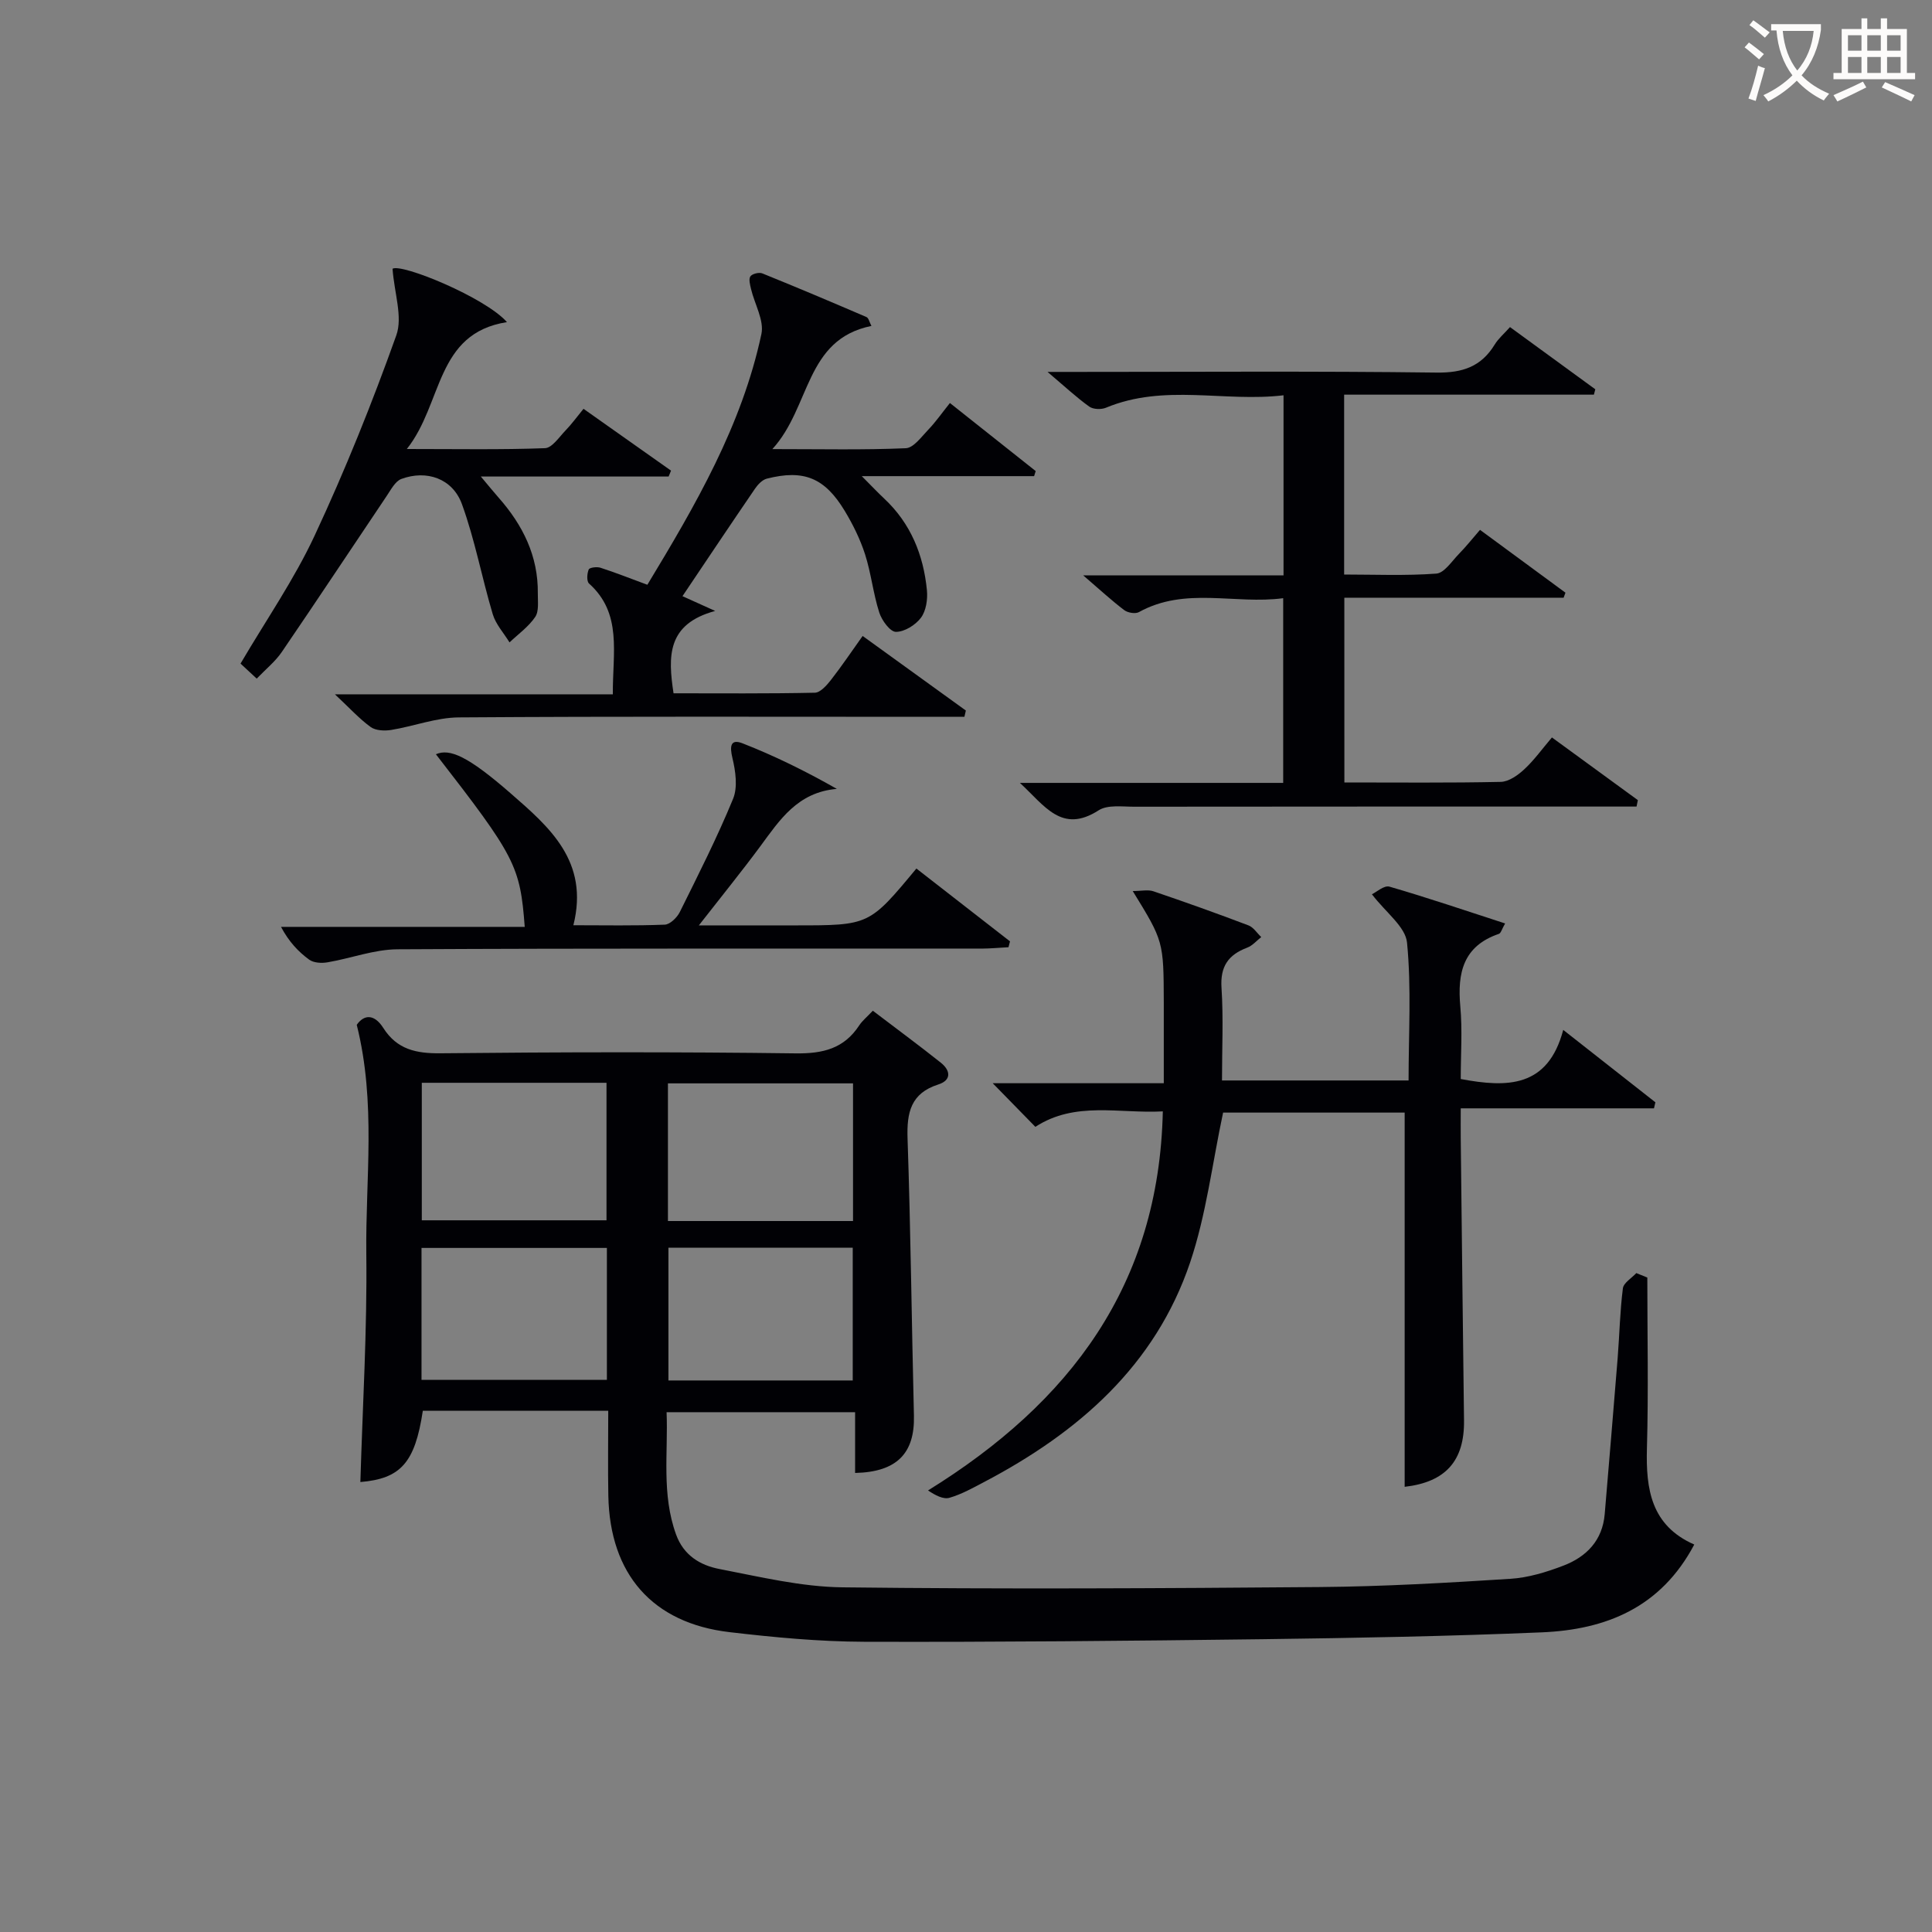
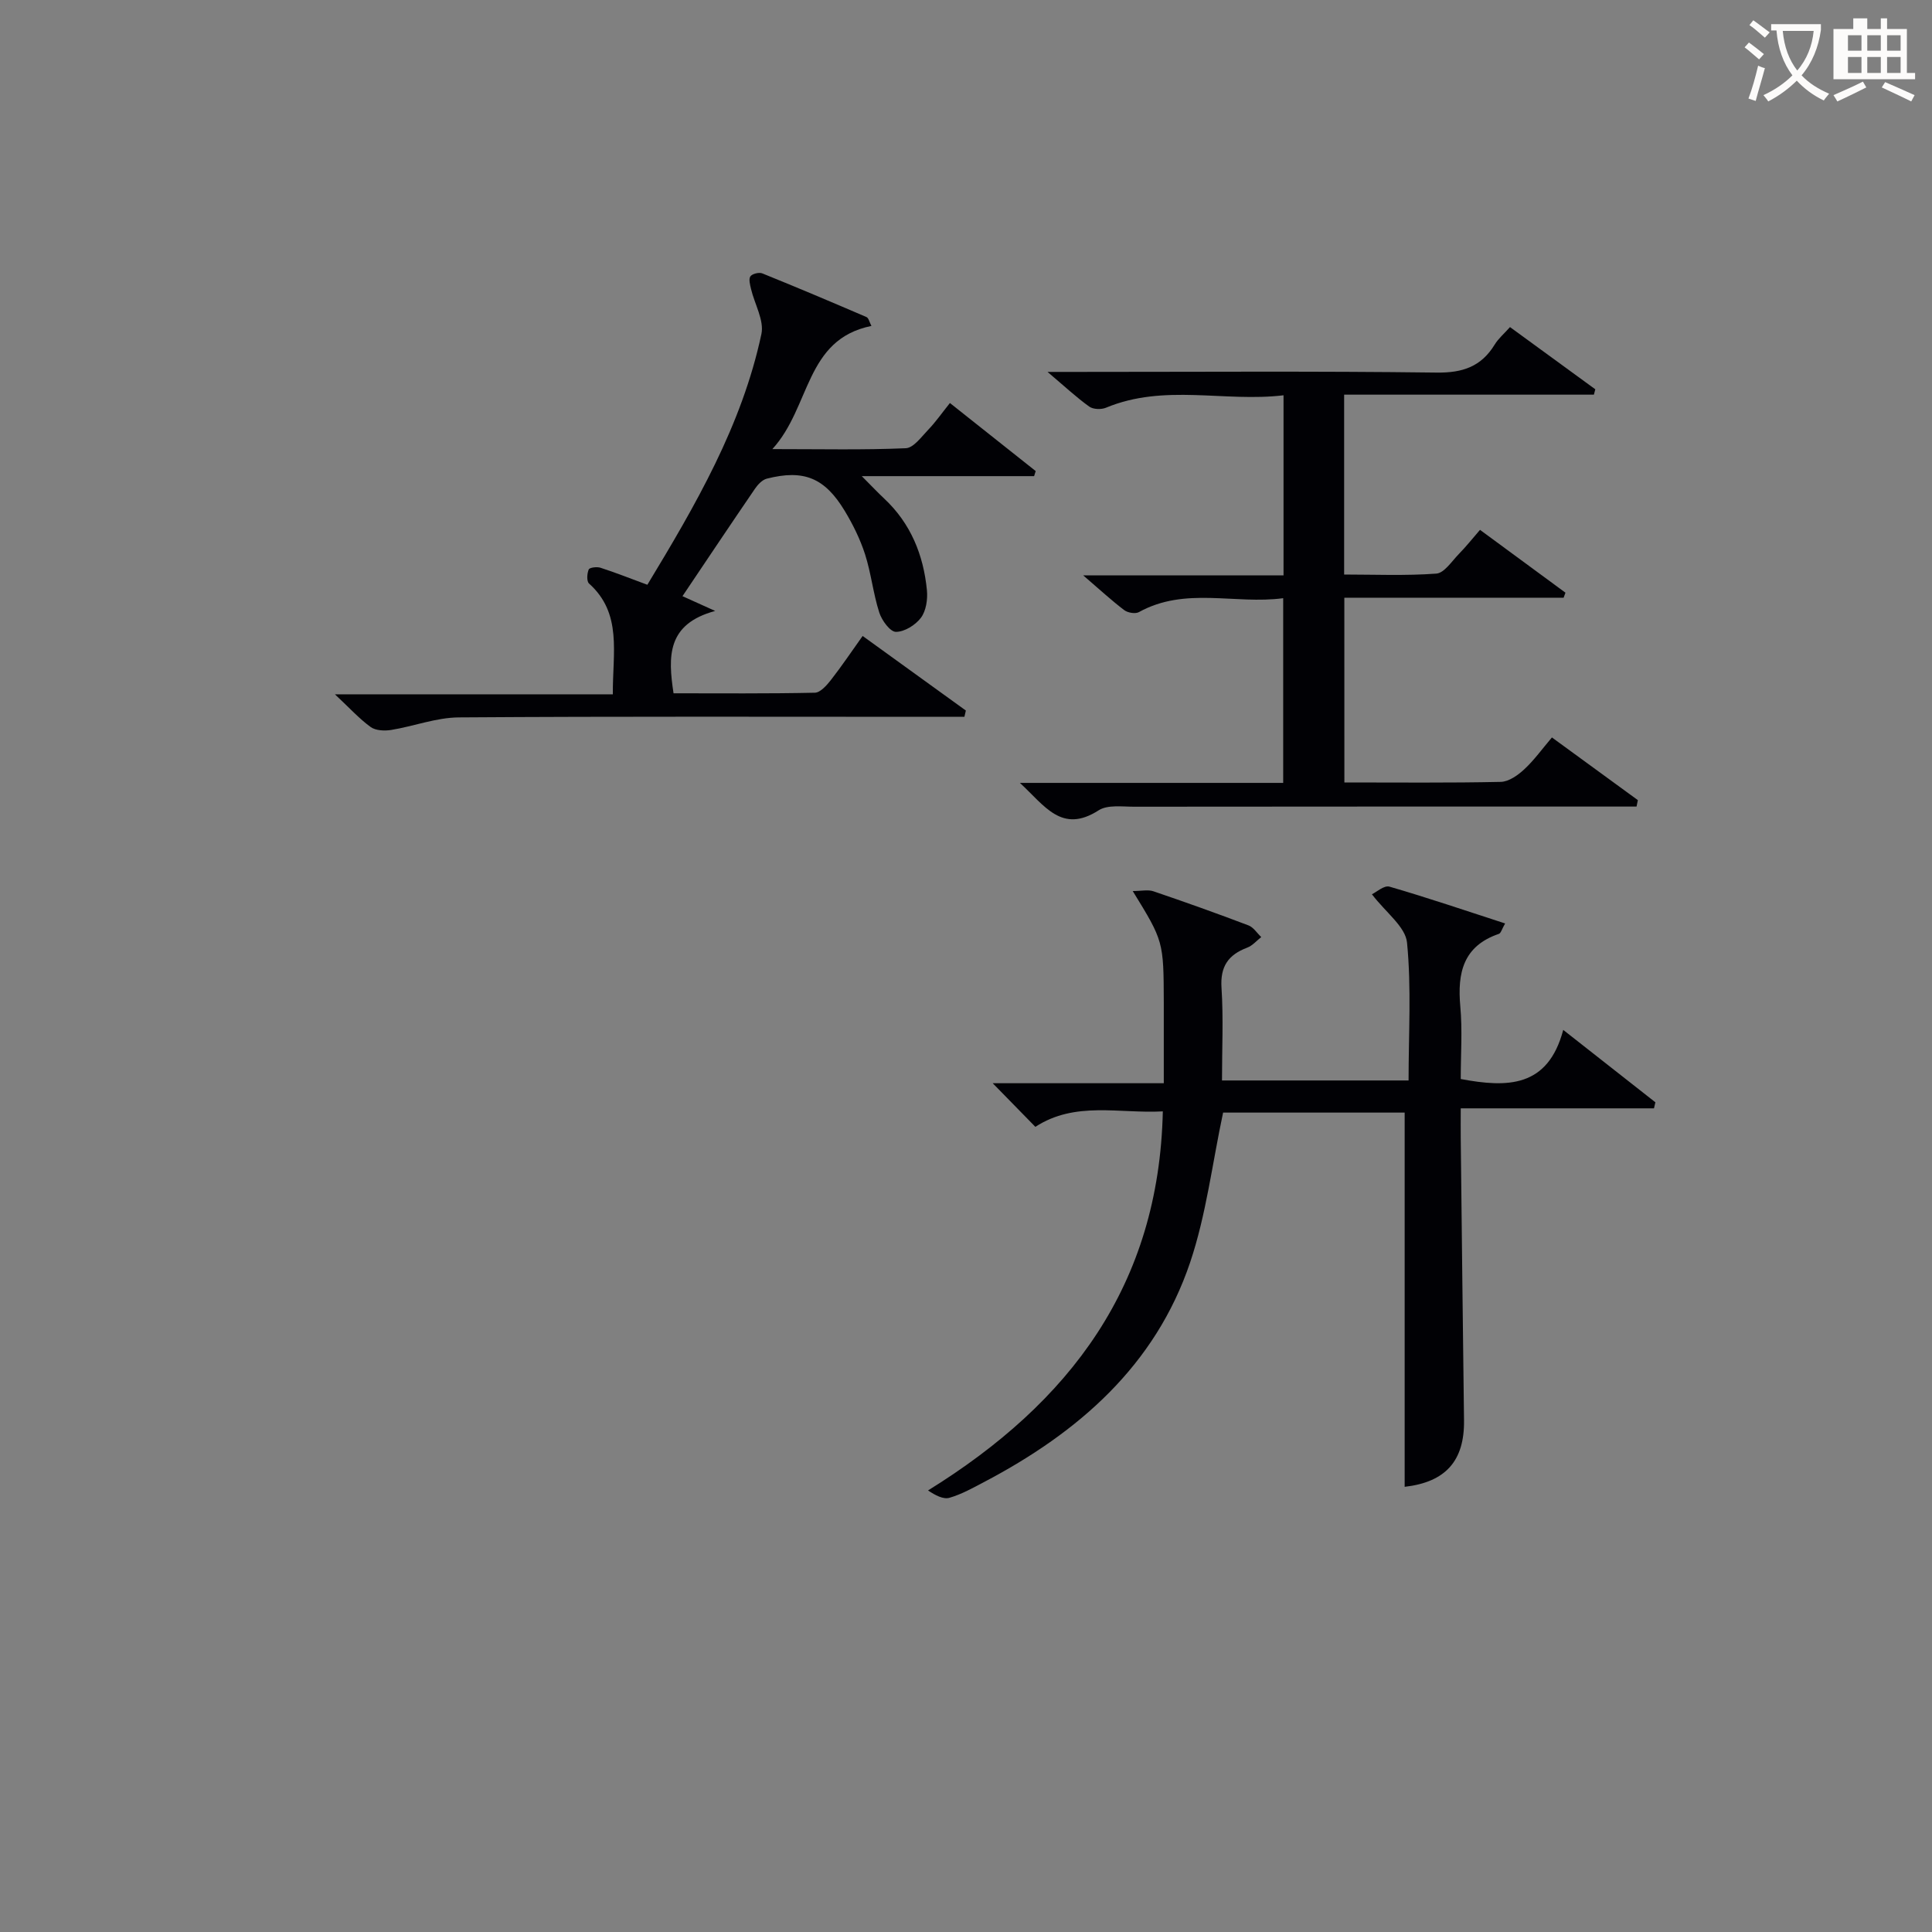
<svg xmlns="http://www.w3.org/2000/svg" enable-background="new 0 0 400 400" viewBox="0 0 400 400">
  <rect x="0" y="0" width="400" height="400" fill="#808080" stroke="none" />
  <g fill="#010105">
-     <path d="m177.04 304.96c0-4.1 0-8.19 0-12.58-13.03 0-25.62 0-39.03 0 .34 8.43-1.08 16.95 1.97 25.34 1.57 4.32 5.01 6.36 8.94 7.12 8.45 1.63 17 3.7 25.52 3.8 32.95.39 65.91.21 98.86-.06 13.13-.11 26.26-.87 39.37-1.7 3.73-.23 7.52-1.39 11.04-2.74 4.76-1.83 8.08-5.22 8.53-10.69.9-10.76 1.82-21.53 2.68-32.29.38-4.81.47-9.64 1.08-14.42.15-1.15 1.81-2.11 2.78-3.16.76.31 1.52.62 2.28.92 0 11.78.25 23.56-.08 35.33-.24 8.5.86 16.02 9.8 19.95-6.93 13.1-18.33 17.62-31.55 18.18-19.29.81-38.61 1.17-57.91 1.42-27.47.35-54.95.61-82.42.53-9.29-.03-18.61-.91-27.85-1.99-15.97-1.87-24.79-12-25.1-28.22-.11-5.64-.02-11.29-.02-17.61-6.68 0-13.11 0-19.55 0-6.3 0-12.61 0-18.84 0-1.62 10.78-4.59 14.05-12.93 14.75.46-15.73 1.42-31.48 1.23-47.21-.19-15.53 2.08-31.23-1.98-47.45 1.48-2.13 3.6-2.33 5.5.65 2.85 4.47 6.82 5.3 11.89 5.24 24.49-.25 48.99-.3 73.49.02 5.64.07 10-.98 13.15-5.79.63-.96 1.57-1.71 2.82-3.04 4.71 3.59 9.47 7.09 14.09 10.77 1.96 1.56 2.28 3.6-.54 4.5-5.69 1.82-6.54 5.8-6.36 11.17.65 19.13.85 38.28 1.32 57.41.19 7.77-3.53 11.66-12.18 11.85zm-89.71-80.78v28.47h38.24c0-9.71 0-19.07 0-28.47-12.87 0-25.31 0-38.24 0zm89.28 28.62c0-9.78 0-19.13 0-28.5-12.95 0-25.51 0-38.32 0v28.5zm-50.96 32.89c0-9.38 0-18.4 0-27.32-13.04 0-25.73 0-38.38 0v27.32zm50.9.12c0-9.16 0-18.29 0-27.49-12.84 0-25.53 0-38.16 0v27.49z" />
    <path d="m234.52 184.48c1.81 0 3.16-.33 4.28.05 6.6 2.24 13.17 4.59 19.68 7.06 1.04.39 1.77 1.6 2.65 2.42-.96.75-1.82 1.78-2.91 2.19-3.92 1.48-5.61 3.89-5.32 8.32.41 6.27.1 12.59.1 19.18h38.63c0-9.65.6-19.17-.32-28.54-.32-3.29-4.38-6.22-7.27-10.01.9-.42 2.52-1.9 3.63-1.58 7.91 2.29 15.71 4.95 23.95 7.62-.67 1.15-.86 2.01-1.3 2.16-7.39 2.52-8.61 8.08-7.98 15.01.45 4.93.09 9.94.09 15.04 9.62 1.8 18.04 1.83 21.22-10.17 6.96 5.47 13.02 10.23 19.08 14.99-.1.42-.19.84-.29 1.25-13.11 0-26.22 0-40.01 0 0 2.61-.02 4.39 0 6.17.22 19.47.43 38.95.68 58.42.11 8.44-3.85 12.8-12.29 13.77 0-25.68 0-51.41 0-77.48-12.52 0-25.41 0-37.59 0-2.24 10.5-3.49 21.12-6.83 31.03-7.22 21.38-23.15 35.2-42.6 45.43-2.34 1.23-4.7 2.56-7.22 3.29-1.28.37-2.93-.51-4.44-1.52 29.43-18.22 47.82-42.53 48.61-78.48-9.09.49-18.12-2.17-26.39 3.2-2.89-2.95-5.64-5.76-8.83-9.03h35.42c0-5.82.01-11.23 0-16.64-.04-12.76-.05-12.76-6.43-23.15z" />
    <path d="m278.34 162c11.08 0 21.73.11 32.38-.12 1.66-.04 3.54-1.37 4.86-2.6 2.05-1.9 3.7-4.21 5.73-6.6 6.09 4.44 11.94 8.71 17.79 12.98-.09.44-.18.89-.27 1.33-1.69 0-3.37 0-5.06 0-32.99 0-65.99-.01-98.98.03-2.47 0-5.48-.44-7.33.75-7.64 4.9-11.13-.92-16.3-5.68h54.51c0-12.78 0-25.16 0-38.24-10.01 1.34-20.25-2.44-29.87 2.88-.74.41-2.31.14-3.04-.41-2.61-1.98-5.03-4.22-8.49-7.19h41.47c0-12.51 0-24.44 0-37.29-12.2 1.47-24.66-2.46-36.75 2.57-.98.41-2.64.36-3.46-.22-2.65-1.9-5.06-4.15-8.65-7.19h6.07c24.83 0 49.66-.18 74.49.14 5.4.07 9.23-1.24 12.02-5.8.76-1.25 1.94-2.24 3.17-3.62 5.96 4.35 11.81 8.61 17.66 12.88-.1.37-.19.74-.29 1.11-17.14 0-34.29 0-51.71 0v37.24c6.27 0 12.7.28 19.08-.19 1.65-.12 3.2-2.55 4.66-4.05 1.5-1.53 2.84-3.22 4.39-5.01 6.05 4.45 11.87 8.73 17.69 13.01-.13.35-.25.69-.38 1.04-15.02 0-30.04 0-45.4 0 .01 12.92.01 25.3.01 38.25z" />
    <path d="m126.88 143.75c-.06-8.65 2-16.73-4.93-22.94-.52-.47-.42-2.07-.06-2.91.18-.41 1.71-.6 2.45-.35 3.13 1.01 6.19 2.23 9.69 3.52 9.97-16.48 19.57-32.97 23.61-51.91.6-2.83-1.41-6.2-2.15-9.34-.2-.86-.52-2.03-.13-2.6.38-.54 1.78-.89 2.46-.62 7.23 2.92 14.41 5.96 21.57 9.04.45.19.61 1.05 1.03 1.84-13.81 2.81-12.53 16.77-20.51 25.5 10.18 0 18.91.2 27.62-.18 1.63-.07 3.26-2.39 4.69-3.87 1.49-1.55 2.73-3.34 4.45-5.49 6 4.76 11.88 9.42 17.76 14.09-.11.35-.22.7-.33 1.05-11.34 0-22.67 0-35.68 0 2.27 2.28 3.42 3.5 4.64 4.64 5.5 5.15 8.14 11.68 8.85 18.99.18 1.88-.17 4.26-1.24 5.69-1.13 1.51-3.41 2.93-5.19 2.92-1.19-.01-2.92-2.38-3.44-4.01-1.26-3.93-1.68-8.12-2.94-12.05-1.01-3.13-2.51-6.17-4.21-8.99-4.15-6.87-8.49-8.61-16.13-6.67-.94.24-1.85 1.21-2.44 2.07-4.97 7.27-9.86 14.58-15.02 22.26 1.63.74 3.44 1.55 6.77 3.06-10.01 2.71-9.78 9.4-8.62 17.05 9.68 0 19.47.09 29.25-.12 1.14-.02 2.45-1.52 3.32-2.62 2.24-2.87 4.27-5.89 6.58-9.13 7.27 5.25 14.32 10.35 21.37 15.44-.1.43-.2.86-.3 1.3-1.9 0-3.8 0-5.7 0-32.99 0-65.98-.11-98.97.12-4.68.03-9.33 1.84-14.02 2.6-1.37.22-3.2.14-4.24-.61-2.36-1.71-4.36-3.93-7.4-6.77z" />
-     <path d="m53.15 140.5c-1.36-1.27-2.4-2.23-3.35-3.11 5.29-9.02 11.11-17.41 15.36-26.54 6.3-13.5 11.88-27.39 16.89-41.42 1.36-3.81-.41-8.73-.78-13.79 1.88-1.14 19.16 5.92 23.69 11.05-14.86 2.33-13.23 16.84-20.73 26.27 10.48 0 19.55.17 28.61-.17 1.47-.06 2.93-2.31 4.26-3.68 1.25-1.29 2.31-2.76 3.71-4.47 6.15 4.34 12.13 8.57 18.12 12.8-.17.41-.33.82-.5 1.22-12.54 0-25.08 0-38.88 0 1.74 2.07 2.69 3.25 3.69 4.38 5 5.67 8.2 12.07 8.11 19.81-.02 1.66.27 3.68-.54 4.88-1.37 2.03-3.5 3.54-5.32 5.27-1.19-1.94-2.84-3.73-3.47-5.83-2.26-7.56-3.69-15.4-6.38-22.79-1.94-5.32-7.32-7.15-12.54-5.22-1.29.48-2.18 2.26-3.07 3.57-7.22 10.72-14.35 21.51-21.64 32.19-1.35 2.01-3.33 3.59-5.24 5.58z" />
-     <path d="m118.71 191.56c6.4 0 12.67.13 18.92-.12 1.09-.04 2.54-1.46 3.11-2.6 3.84-7.74 7.75-15.46 11.03-23.44 1-2.42.52-5.75-.13-8.46-.58-2.42-.42-4.03 2.1-3.04 6.57 2.57 12.93 5.69 19.52 9.43-8.14.69-11.83 6.44-15.85 11.89-3.83 5.18-7.89 10.18-12.72 16.37h16.03 4c15.24 0 15.24 0 25.01-11.77 6.45 5.02 12.92 10.05 19.38 15.08-.1.4-.21.81-.31 1.21-1.86.1-3.72.28-5.59.29-40.31.02-80.61-.08-120.92.14-4.83.03-9.64 1.88-14.49 2.7-1.22.21-2.86.12-3.78-.55-2.26-1.65-4.21-3.72-5.84-6.79h50.46c-.95-12.64-1.95-14.55-18.39-35.74 2.86-1.25 6.65.4 15.48 8.1 7.98 6.96 16.31 14.06 12.98 27.3z" />
  </g>
  <path d="m362.1 8.8c1.1.8 2.1 1.6 3.1 2.4l-1 1.1c-1.3-1.1-2.3-2-3-2.5zm1.9 4.8c.5.2.9.4 1.4.5-.6 2.3-1.3 4.5-1.9 6.8l-1.5-.5c.8-2.1 1.4-4.3 2-6.8zm-1-9.4c1.3.9 2.4 1.8 3.4 2.5l-1 1.1c-1.4-1.2-2.4-2.1-3.2-2.6zm3.7 2.2v-1.4h10.3v1.2c-.5 3.6-1.8 6.8-4 9.4 1.5 1.6 3.4 2.8 5.7 3.8-.3.4-.7.8-1.1 1.4-2.3-1.1-4.1-2.5-5.6-4.1-1.6 1.6-3.6 3.1-5.9 4.3-.3-.5-.7-.9-1-1.3 2.4-1.1 4.4-2.5 6-4.1-1.9-2.5-3-5.6-3.3-9.3h-1.1zm8.8 0h-6.4c.3 3.3 1.3 6 3 8.2 2-2.3 3.1-5.1 3.4-8.2z" fill="#fcfbfa" />
-   <path d="m385.3 3.8h1.3v2.2h2.8v-2.2h1.3v2.2h4.1v9.1h1.7v1.3h-16.9v-1.3h1.7v-9.1h4.1v-2.2zm.4 13.1.7 1.2c-1.8.9-3.8 1.9-6 2.9-.2-.4-.5-.8-.8-1.3 2.3-1 4.3-1.9 6.1-2.8zm-3.1-6.4h2.8v-3.2h-2.8zm0 4.6h2.8v-3.3h-2.8zm4-4.6h2.8v-3.2h-2.8zm0 4.6h2.8v-3.3h-2.8zm3.7 1.9c2.1.9 4.1 1.8 6.1 2.7l-.7 1.3c-2.2-1.1-4.2-2-6.1-2.9zm3.2-9.7h-2.8v3.2h2.8zm-2.8 7.8h2.8v-3.3h-2.8z" fill="#fcfbfa" />
+   <path d="m385.3 3.8h1.3v2.2h2.8v-2.2h1.3v2.2h4.1v9.1h1.7v1.3h-16.9v-1.3v-9.1h4.1v-2.2zm.4 13.1.7 1.2c-1.8.9-3.8 1.9-6 2.9-.2-.4-.5-.8-.8-1.3 2.3-1 4.3-1.9 6.1-2.8zm-3.1-6.4h2.8v-3.2h-2.8zm0 4.6h2.8v-3.3h-2.8zm4-4.6h2.8v-3.2h-2.8zm0 4.6h2.8v-3.3h-2.8zm3.7 1.9c2.1.9 4.1 1.8 6.1 2.7l-.7 1.3c-2.2-1.1-4.2-2-6.1-2.9zm3.2-9.7h-2.8v3.2h2.8zm-2.8 7.8h2.8v-3.3h-2.8z" fill="#fcfbfa" />
</svg>